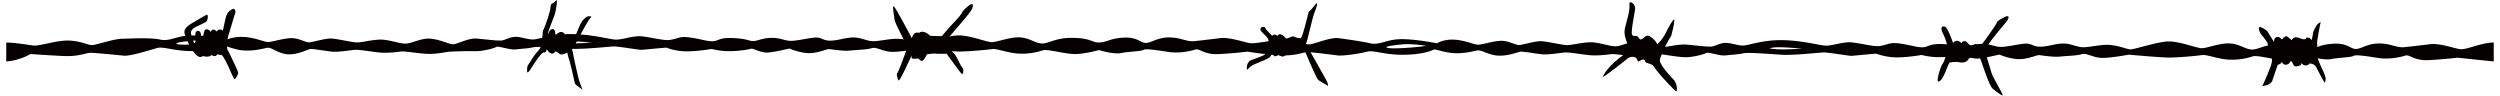
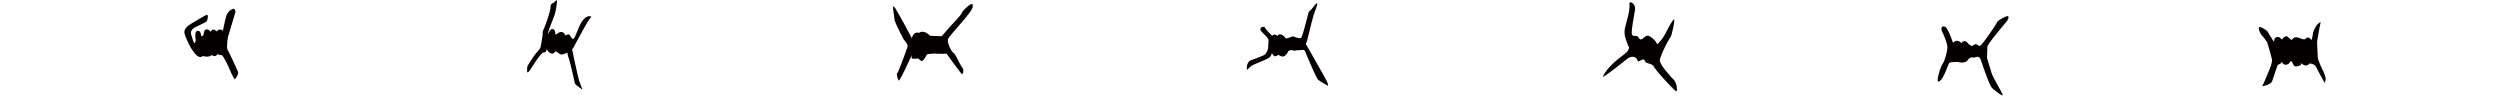
<svg xmlns="http://www.w3.org/2000/svg" version="1.1" id="_x31__1_" x="0" y="0" viewBox="0 0 800 30.588" xml:space="preserve">
  <style>.st0{fill:#040000}</style>
  <path class="st0" d="M289.244 12.736s-3.035-5.719-3.035-6.653c0-.934-.934-4.993 0-3.825.934 1.166 5.603 10.01 5.603 10.01s.35-2.334 2.334-1.751c.817-.699 2.218-.35 3.502.934 1.867.117 3.735.117 3.735.117s2.685-3.152 3.152-3.618c.467-.467 2.918-3.035 3.268-3.852.35-.818 1.634-1.84 2.218-2.307.583-.467 1.634-1.051 1.167.699-.467 1.752-7.47 8.962-7.82 10.012-.351 1.051.933 3.851 1.75 4.436.817.584 2.101 3.853 2.801 4.669.7.816.234 2.45-.233 1.983-.467-.465-4.786-6.418-4.786-6.418s-1.751.115-3.269 0c-1.516-.117-3.034.232-3.034.232s-1.167 2.685-1.984 1.985l-.818-.7s-2.1.35-2.1-.234.234-.818 0-.584c-.234.234-3.853 8.639-4.203 7.82-.35-.816-.7-2.101-.35-2.334.35-.233 3.035-7.588 3.268-8.404.235-.816-1.166-2.217-1.166-2.217zm-105.82 2.631c.316-.579 3.843-7.161 4.791-8.635s1.37-1.368.579-1.526c-.79-.159-1.632.472-2.475 1.526-.842 1.054-2.211 5.214-2.738 5.634-.527.422-1.105-.999-1.369-1.263-.263-.263-1.263.21-1.421.21-.159 0 .211-.578-.79-1-1-.422-1.843.79-2.158.736-.316-.052.052-1.737-1.053-1.737-1.106 0-1.264 1.843-1.421 1.474-.159-.368 1.368-4.003 2-5.739.632-1.737.896-4.482.842-4.745-.052-.265-.052-.422-.684.263s-1.316.316-1.37 1.79c-.052 1.474-2 6.852-2.264 7.168-.263.316-.263 1.369-.263 1.579v.21s-.526 3.528-.737 4.001c-.21.476-1.157 1.474-1.632 2.055-.474.579-2.316 3.527-2.422 3.685-.105.157-.21 1.158-.157 1.79.052.631.42.211.736-.159.316-.368 3.633-5.95 4.581-5.898.948.054.948-1.157.948-1.157s.369 1 1.316 1.422c.948.422 1.37-.579 1.37-.579s.315-.159 1.368.736c.533.454 1.577.124 2.522-.387.133.579.29 1.329.492 1.898.619 1.753 1.936 7.967 1.936 7.967s.259.376.544.604c.285.228 1.907 1.424 1.907 1.424s-.789-2.078-1.072-2.906c-.281-.83-1.737-7.392-1.995-8.886a6.928 6.928 0 00-.304-1.131c.198-.173.338-.324.393-.424zm222.509-2.598s-.358-.795-.875-1.272c-.518-.479-1.114-1.153-1.471-1.511-.358-.358-.318-.875 0-1.154.318-.278 1.034-.318 1.154-.079.119.238.277.437.397.636.119.199 1.83 2.028 1.987 2.028.16 0 .318-.399.797-.358.477.04.636.438.835.398.199-.04.159-.517.875-.477.716.039 1.432.755 1.669 1.153.237.399 1.114-.078 1.551-.199.437-.119.875-.397 1.074-.277.2.119 1.869.794 2.386.476.517-.318 2.187-7.317 2.348-7.833.157-.519.079-.519.596-.915.517-.398 1.909-2.471 2.188-2.352.278.12-.478 2.113-.996 3.545-.517 1.433-2.068 8.312-2.385 9.029-.318.716-.079.676.04.874.119.199 5.846 10.221 6.444 11.454.595 1.233.436 1.63.277 1.473-.159-.159-2.426-1.313-3.061-1.949-.638-.637-3.939-8.511-4.176-9.107-.237-.598-1.155-.279-2.068-.279-.915 0-1.311.279-1.71.08-.398-.199-1.392-.08-1.552.278-.157.358-1.073 1.909-2.028 1.631-.954-.277-1.113-.557-1.113-.557s-.754.635-1.233.476c-.478-.159-.913-1.074-.913-.953 0 .119-.16.835-.796 1.392-.637.556-4.256 1.869-5.289 2.427-1.035.555-1.672 1.51-1.831 1.471-.159-.04-.079-1.552.279-2.108.358-.557.358-.715 1.233-1.034.875-.318 3.539-1.272 4.097-1.67.556-.399.874-1.274 1.033-1.67.157-.402.237-3.067.237-3.067zm219.051.975s-1.599-4.686-2.516-5.145c-.913-.456-1.713.115-.8 1.944.915 1.829 1.372 3.543 1.486 4.343.115.8-.686 4.345-1.486 5.488-.8 1.143-2.286 6.172-1.256 5.716 1.029-.457 1.372-1.601 1.829-2.401.458-.8 1.311-3.571 1.715-3.658 1.601-.343 1.942-.115 2.515-.229 1.601.458 2.858.113 3.316-.686.457-.8 1.257-.8 1.713-.687.458.116 1.717-.913 2.289.573.57 1.486 2.742 8.345 3.771 9.259 1.029.915 3.316 2.63 3.316 2.173 0-.458-3.202-5.831-3.546-6.974-.343-1.144-1.485-4.915-1.485-4.915s.115-2.631.115-3.545c0-.914 5.143-6.858 6.056-8.001.917-1.144 1.031-2.173-.113-1.715-1.143.457-2.858 1.486-2.858 1.829 0 .343-4.458 6.86-5.257 7.431-.802.573-1.145-.915-2.06-.227-.915.685-1.029.227-1.486 0-.457-.23-.915-1.258-1.715-1.144-.799.115-.799.686-.799.686s-.686-.8-1.486-.8c-.801-.001-1.258.685-1.258.685zm98.912 13.847c.624-1.122 2.309-5.282 2.386-5.476.701-1.731.736-2.463.752-2.776.001-.042.001-.072.005-.094.088-.253-1.484-5.528-1.5-5.579-.072-.217-.942-1.482-1.743-2.375-.601-.673-1.041-1.802-.924-2.369.038-.189.126-.229.153-.243a.344.344 0 01.119-.019c.698 0 2.361 1.195 2.495 1.461.151.354 1.556 2.533 1.717 2.779l.331.513.064-.607c.003-.03.1-.797.927-.962a1.22 1.22 0 01.211-.02c.723 0 1.208.767 1.215.773l.393-.161c.002 0-.02-.312.641-.662.234-.124.395-.196.515-.196.177 0 .383.17.87.59.172.149.378.324.626.531l.167.139.137-.167c.295-.36.587-.718 1.272-.718.405 0 .92.129 1.529.38.399.166.723.244.994.244.549 0 .759-.331.883-.53a.743.743 0 01.097-.134c0 .003.06.012.224.141l.151.117.135-.135h.022c.208 0 .5.278.656.48l.259.34.119-.412c.011-.043.304-1.079.356-1.793.045-.643 1.032-2.458 1.437-2.865.338-.336.84-.667 1.039-.687-.007.023-.01.094-.048.227-.285 1-1.108 5.884-1.108 6.109 0 .038.194 4.933.253 5.285.06.365 1.042 2.752 1.571 3.764.572 1.088.989 2.608.937 2.834-.038.112-.067.276-.101.466-.04.236-.094.539-.171.743-.52-.654-1.998-3.527-2.513-4.526l-.322-.619c-.498-.943-1.865-1.059-1.924-1.064l-.157-.012-.059.146c.002 0 .002 0 0 0-.001 0-.133.192-.731.432a.871.871 0 01-.333.058c-.584 0-1.207-.432-1.213-.435l-.472-.333.129.519c-.04.058-.263.298-1.327.531a1.513 1.513 0 01-.295.033c-.606 0-.862-.482-1.111-1.066-.14-.324-.251-.58-.508-.58h-.037l-.077.022-.087.032-.037.086c-.228.54-.87.963-1.464.963-.42 0-.788-.207-1.059-.602l-.223-.319-.154.356c-.067.157-.584.428-1.022.582l-.099.035-.035.098c-.064.189-1.603 4.658-1.703 5.012-.079.277-.668.974-1.464 1.254-.544.193-1.335.406-1.766.461zM61.98 13.487c-.353-.801-.525-1.652-.712-2.14-.188-.487-.526-1.727 1.2-2.627 1.102-.574 3.512-1.585 3.715-1.988.263-.527.6-2.064-.038-1.989-.236.027-3.64 2.026-4.916 2.814-1.275.788-2.626 1.802-2.1 3.415.525 1.613 1.65 3.979 2.289 4.84.638.864 2.026 3.301 3.527 2.101 1.502.489 2.551.037 2.777-.338.863.676 1.426.338 1.727-.074.3-.413.675.299 1.312.074.639-.225 2.852 4.879 3.077 5.441.226.564 1.239 2.59 1.351 2.364.113-.224 1.201-1.538.976-2.326-.225-.788-2.965-6.492-3.34-7.131-.376-.637 0-3.94.3-4.728.3-.788 1.876-6.34 2.14-7.015.261-.676-.226-1.6-.826-1.3-.601.299-1.689.811-2.177 2.726-.488 1.912-.939 4.277-.939 4.277s-.261-.487-1.049-.412c-.788.076-.864.637-.864.637s-.676-.712-1.239-.637c-.562.076-.712.75-.712.75s-.639-.937-1.463-.825c-.826.112-.789 1.727-.939 1.875-.15.151-.562.489-.675.151-.113-.338-.075-1.576-1.089-1.539-1.013.038-.825 1.727-.712 2.44.113.712-.187 2.102-.601 1.164zM536.412 29.18c-.035 0-.139-.018-.328-.18-1.384-1.187-5.949-6.152-6.728-7.514-.446-.783-1.166-.992-1.798-1.178-.566-.164-1.011-.293-1.171-.777-.135-.403-.398-.489-.594-.489-.269 0-.553.157-.852.321-.248.137-.505.28-.683.28-.057 0-.174-.002-.261-.302-.214-.746-.778-1.174-1.549-1.174-.583 0-1.245.251-1.769.671l-.261.21c-5.366 4.31-7.017 5.359-7.521 5.58.31-.969 1.61-2.805 3.671-4.677a34.668 34.668 0 012.476-2.027c.92-.702 1.586-1.208 1.944-1.805.275-.457.358-.837.247-1.128a.623.623 0 00-.247-.315c-.103-.391-.251-.791-.405-1.211-.469-1.273-.998-2.716-.569-4.578.157-.671.338-1.355.519-2.036.532-1.999 1.032-3.888.882-5.401-.029-.289.012-.51.115-.625a.314.314 0 01.245-.097c.271 0 .625.212.905.54.446.527.632 1.242.513 1.961l-.224 1.317c-.422 2.432-.946 5.459-.771 6.328.123.618.61.618.872.618l.204-.002c.408 0 .799.048 1.139.643.186.324.4.484.656.484.31 0 .584-.238.901-.512.365-.314.78-.673 1.275-.673.208 0 .414.06.633.182 1.703.945 2.295 2.277 2.3 2.29l.112.259.214-.184c.058-.05 1.441-1.25 2.64-3.65 1.549-3.1 2.332-4.056 2.575-4.148.002.017.012.05.022.105.18 1.084-.875 4.874-.984 5.255-1.573 2.373-3.387 6.361-3.597 7.625-.258 1.546 4.393 6.308 4.44 6.356.823.823 1.203 2.884.939 3.524-.054.134-.107.134-.127.134z" />
-   <path class="st0" d="M787.382 15.751c-1.971-.238-5.673-1.697-9.123-1.68 0 0-6.401.772-8.863 1.029-2.462.259-4.442-1.209-8.138-1.191-3.694.019-5.659 1.754-7.382 1.762-1.723.008-2.72-1.957-7.154-1.688-4.432.267-4.674 1.254-7.382 1.514-2.71.259-2.471-1.219-8.138-1.437-5.669-.218-7.877 1.517-10.093 1.775-2.217.257-4.196-1.705-7.402-1.934-3.203-.231-7.383 1.514-9.107 1.522-1.725.009-6.911-2.183-10.606-2.163-3.695.017-11.319 2.765-12.552 2.527-1.234-.241-4.442-1.457-7.153-1.444-2.708.015-5.664.768-7.634.778-1.971.01-3.947-1.212-6.412-1.2-2.462.012-4.922 1.011-7.385 1.022-2.463.012-2.717-1.218-5.179-.958-2.462.258-5.416 1.01-7.387 1.021-1.971.01-3.205-.969-6.164-.954-2.956.015-4.43 1.007-5.908 1.014-1.477.009-1.729-.729-6.41-.953-4.683-.223-4.679 1.009-6.649 1.019-1.971.012-3.697-.721-7.149-1.197-3.451-.475-3.448.265-6.403.772-1.941.335-6.408-.954-9.453-1.181-2.846-.082-5.987 1.185-7.996 1.079-2.011-.107-7.243-1.619-13.606-1.762-6.36-.14-10.991 1.674-12.661 1.723-1.673.052-3.537-.728-5.38-.838-1.844-.112-3.484.942-4.648 1.144-1.165.202-5.197-.345-8.048-.591-2.852-.247-6.498.867-7.84.74-1.344-.127-4.062-1.549-7.082-1.792-3.019-.244-6.139 1.693-8.15 1.586-2.01-.105-4.887-1.189-7.4-1.28-2.511-.092-6.162.856-7.668.901-1.504.045-6.391-1.144-8.402-1.25-2.011-.107-5.986 1.186-7.157 1.221-1.168.035-3.049-1.244-5.394-1.342-2.346-.095-6.321 1.197-7.656 1.238-1.339.04-4.059-1.384-7.579-1.611-3.52-.226-5.662 1.164-5.662 1.164s-6.396-1.31-11.25-1.33c-4.852-.019-6.964 2.053-10.164 1.313-3.201-.74-10.218-1.64-10.218-1.64-2.958-.231-7.807 2.011-9.286 2.018-1.479.007-3.208-1.216-7.151-1.442-3.944-.228-9.603 1.28-11.576 1.042-1.971-.235-5.674-1.696-9.124-1.678 0 0-6.402.771-8.864 1.029-2.463.259-4.442-1.21-8.137-1.191-3.696.018-5.659 1.753-7.382 1.762-1.725.008-2.721-1.958-7.155-1.69-4.433.269-4.674 1.255-7.384 1.516-2.709.259-2.47-1.219-8.138-1.437-5.668-.219-7.876 1.518-10.092 1.773-2.216.258-4.196-1.703-7.4-1.932-3.205-.231-7.385 1.514-9.109 1.523-1.724.008-6.909-2.184-10.604-2.165-3.695.018-11.32 2.767-12.553 2.528-1.233-.241-4.442-1.457-7.153-1.444-2.71.013-5.662.768-7.633.776-1.971.012-3.948-1.211-6.412-1.198-2.464.012-4.923 1.011-7.386 1.023-2.464.011-2.716-1.22-5.179-.96-2.463.259-5.415 1.012-7.386 1.022-1.971.01-3.208-.968-6.164-.955-2.957.015-4.43 1.009-5.909 1.016-1.478.008-1.728-.73-6.41-.954-4.682-.222-4.676 1.009-6.647 1.019-1.971.01-3.699-.721-7.151-1.196-3.451-.476-3.449.264-6.401.771-1.944.333-6.412-.953-9.454-1.183-2.846-.08-5.987 1.187-7.997 1.081-2.012-.107-7.243-1.62-13.605-1.762-6.361-.14-10.99 1.674-12.662 1.724-1.672.052-3.536-.728-5.38-.84-1.844-.11-3.484.943-4.649 1.146-1.165.202-5.197-.345-8.048-.592-2.852-.247-6.499 1.944-7.841 1.817-1.342-.127-4.062-1.549-7.081-1.792-3.018-.243-6.138 1.693-8.148 1.586-2.012-.107-4.889-1.189-7.401-1.28-2.512-.091-6.164.856-7.668.901-1.504.047-6.392-1.143-8.403-1.25-2.01-.105-5.987 1.186-7.157 1.221-1.169.035-3.049-1.244-5.394-1.342-2.345-.094-6.32 1.198-7.658 1.238-1.337.04-4.057-1.382-7.577-1.61-3.521-.229-5.663.84-5.663.84s-6.398-1.31-11.249-1.331c-4.853-.018-6.964 2.053-10.165 1.313-3.201-.739-11.403-.249-11.403-.249-2.957-.231-8.874 2.015-10.351 2.023-1.478.009-3.209-1.217-7.152-1.442-3.943-.228-9.602 1.819-11.575 1.581-1.896-.227-5.394-.875-8.728-.962v6.056c4.313-.279 7.756-2.377 7.756-2.377s5.672.418 10.6.639c4.929.222 7.14-1.021 8.619-1.027 1.477-.007 10.832.932 10.832.932 2.178.102 8.491-1.904 10.481-2.466 1.991-.564 5.384 1.007 11.407.99 6.022-.017 9.33-1.287 9.821-1.636.491-.35 3.556 1.398 7.071 1.457 3.515.06 5.667-.674 7-.882 1.331-.208 3.388 1.832 6.407 2.075 3.018.242 6.325-1.459 7.156-1.652.83-.192 4.533.531 6.884.795 2.35.263 6.34-.527 7.845-.574 1.503-.045 6.215.815 8.225.921 2.011.107 4.513-.137 6.012-.35 1.499-.214 5.875.658 8.889.735 3.013.075 6.001-.687 7.004-.716 1.002-.03 5.212-.232 7.892-.146 2.679.086 6.493-1.034 6.984-1.383.492-.35 4.381 1.039 6.047.819 1.667-.217 4.007-.289 5.669-.674 1.661-.385 8.706.237 12.394.46 3.687.221 12.024-.701 13.362-.742 1.337-.042 8.063 1.093 8.732 1.073l.668-.022c3.895-.367 7.433-.673 7.433-.673s2.962 1.217 6.657 1.2c3.696-.02 7.88-.778 7.88-.778s2.468.726 5.67.709c3.203-.015 6.156-.523 6.895-.773.738-.251 3.211 1.463 5.673 1.203 2.463-.258 6.645-1.265 6.645-1.265s2.716 1.218 5.674 1.451c2.959.231 6.154-1.264 6.893-1.267.739-.003 4.438.716 6.9.458 2.462-.259 5.419-.274 6.895-.773 1.476-.5 3.702 1.213 6.659 1.198 2.956-.015 8.371-1.028 8.371-1.028s10.353.934 13.063.921c2.71-.014 8.867-.537 10.344-.79 1.477-.254 4.933 1.207 8.383 1.435 3.451.23 6.403-.525 7.879-1.024 1.475-.501 7.151 1.195 10.354 1.179 3.201-.017 7.631-1.27 7.631-1.27s4.688 1.456 7.15.949c2.46-.504 6.402-.524 7.139-1.021.737-.497 4.929.222 8.134.698 3.206.478 6.897-.28 8.373-.78 1.476-.498 2.719 1.712 7.644 1.441 4.928-.271 9.112-.785 9.112-.785s5.672.957 10.6 1.178c4.929.222 7.141-1.021 8.618-1.028 1.478-.008 9.795 1.093 9.795 1.093 2.177.1 7.277-.669 9.267-1.231 1.991-.564 5.384 1.007 11.407.99 6.022-.015 9.33-1.287 9.821-1.636.49-.35 3.554 1.074 7.071 1.134 3.514.06 5.667-.674 6.999-.882 1.333-.209 3.388 1.402 6.406 1.645 3.02.242 6.328-1.03 7.157-1.222.83-.192 4.535.531 6.883.795 2.351.263 6.341-.529 7.847-.574 1.502-.045 6.213.815 8.225.92 2.01.107 4.513-.137 6.013-.35 1.498-.212 5.874.658 8.888.733 3.014.076 6.003-.685 7.003-.714 1.004-.03 5.214.845 7.892.93 2.679.086 6.493-1.033 6.984-1.384.492-.348 4.382 1.039 6.048.82 1.667-.218 4.006-.289 5.669-.673 1.66-.386 8.706.236 12.393.458 3.688.223 12.025-.7 13.36-.741 1.338-.042 8.064 1.093 8.733 1.073l.669-.02c3.894-.37 7.432-.673 7.432-.673s2.962 1.216 6.657 1.198c3.696-.019 7.879-.778 7.879-.778s2.47.726 5.672.709c3.202-.015 6.157-.522 6.895-.773.738-.249 3.209 1.462 5.672 1.203 2.461-.257 6.645-1.265 6.645-1.265s2.716 1.22 5.674 1.451c2.958.232 6.154-1.263 6.893-1.266.739-.003 4.437.716 6.9.458 2.462-.257 5.417-.273 6.893-.773 1.478-.5 3.705 1.213 6.66 1.198 2.958-.015 8.372-1.027 8.372-1.027s10.352.934 13.062.92c2.709-.013 8.866-.537 10.345-.789 1.476-.255 4.933 1.206 8.383 1.435 3.45.229 6.404-.523 7.879-1.024 1.475-.5 7.151 1.197 10.353 1.18 3.204-.015 7.631-1.27 7.631-1.27s4.69 1.456 7.151.951c2.461-.505 6.401-.525 7.138-1.021.738-.497 4.929.221 8.134.698 3.206.477 6.897-.281 8.373-.781 1.476-.499 2.72 1.711 7.646 1.441 4.926-.271 9.112-.785 9.112-.785s11.271 1.201 11.589 1.203v-6.056c-3.848.023-8.795 2.359-10.614 2.142zm-730.439-1.59c-1.854-.446 2.148-.903 4.816-1.151 2.669-.247 7.375.445 7.375.445-1.161.369-10.338 1.151-12.191.706zm132.625-.582c-1.232.115-7.315.624-10.483-.028 2.018-.849 8.963.074 10.483.028l.224-.02c-.05.011-.127.018-.224.02zm254.577 1.76c-1.854-.445 2.148-.901 4.817-1.151 2.669-.247 7.374.445 7.374.445-1.16.369-10.337 1.151-12.191.706zm132.625.172c-1.23.113-7.313.622-10.483-.03 2.018-.848 8.963.075 10.483.03l.226-.022a1.245 1.245 0 01-.226.022z" />
</svg>